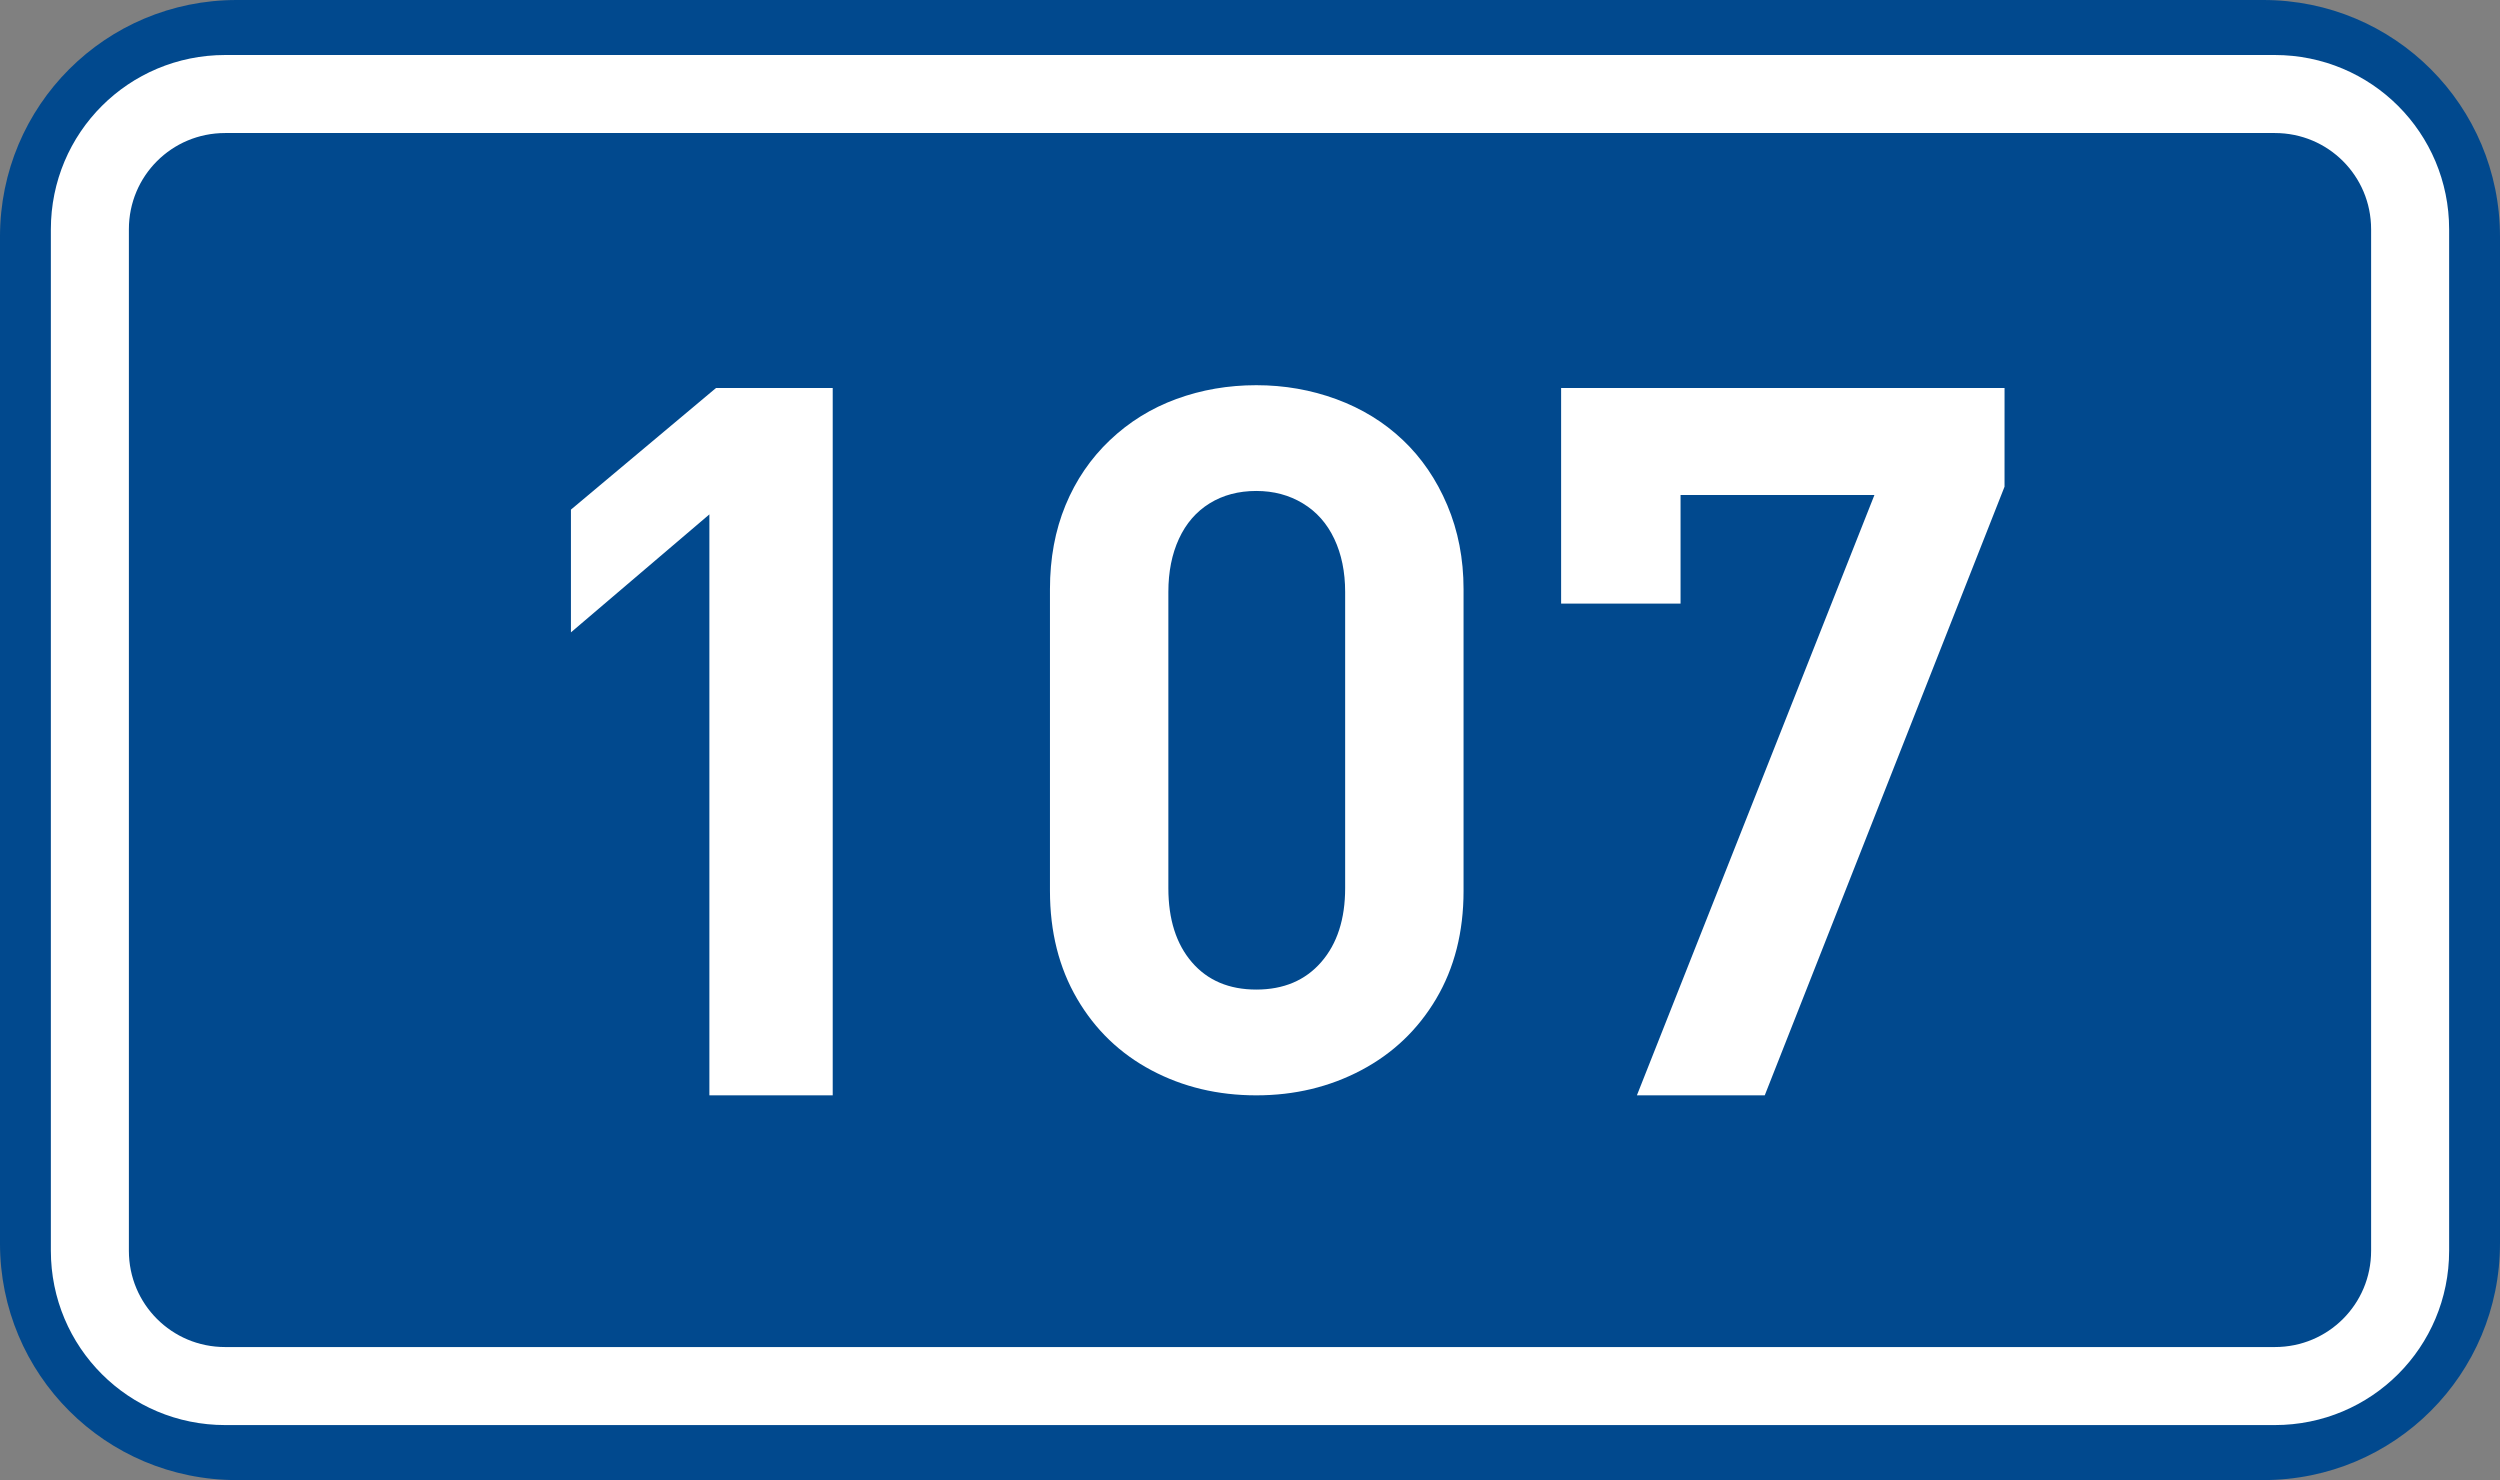
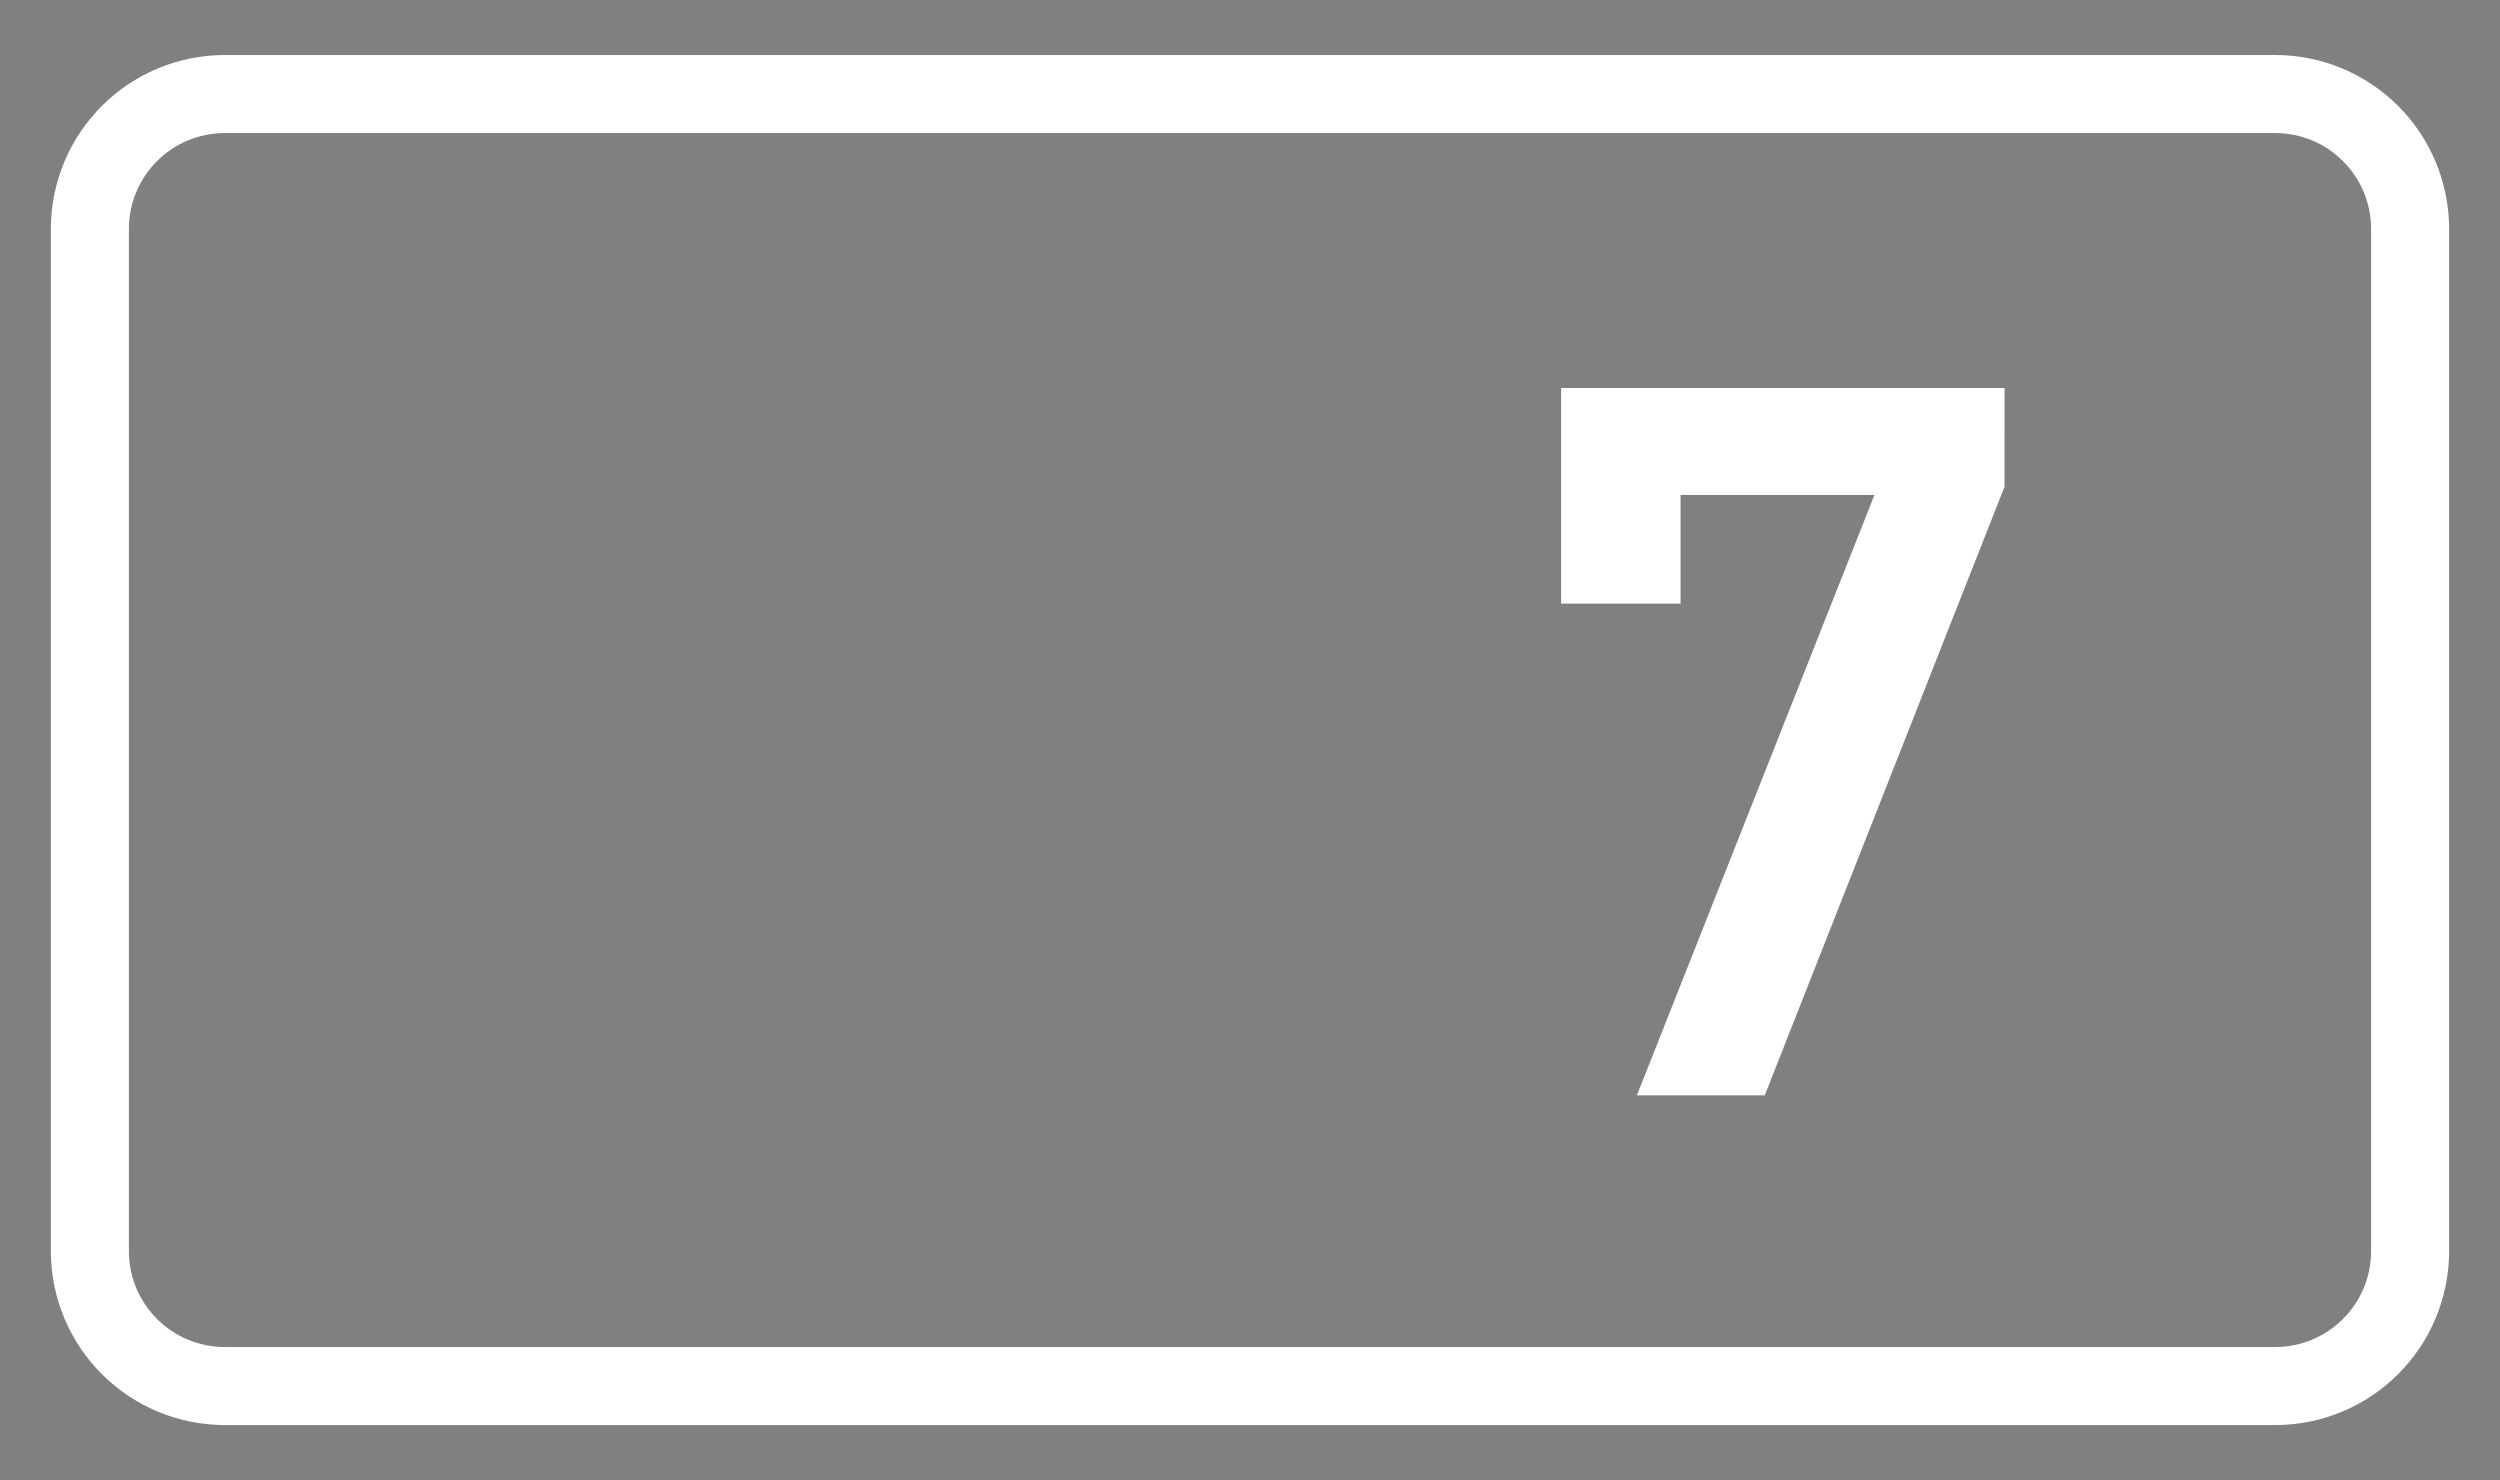
<svg xmlns="http://www.w3.org/2000/svg" xmlns:ns1="http://sodipodi.sourceforge.net/DTD/sodipodi-0.dtd" xmlns:ns2="http://www.inkscape.org/namespaces/inkscape" version="1.1" id="svg2" ns1:docname="CZ_traffic_sign_IS16d_-_302.svg" ns2:version="0.48.5 r10040" ns2:label="Pozad√≠" x="0px" y="0px" width="369.572px" height="218.799px" viewBox="0 0 369.572 218.799" enable-background="new 0 0 369.572 218.799" xml:space="preserve">
  <rect x="0" y="0" width="369.572" height="218.799" fill="#808080" stroke="none" />
  <ns1:namedview ns2:guide-bbox="true" fit-margin-bottom="0" fit-margin-right="0" ns2:window-maximized="1" ns2:window-y="-8" ns2:window-x="-8" ns2:document-units="px" ns2:window-height="1018" ns2:pageopacity="0.0" ns2:window-width="1920" ns2:pageshadow="2" ns2:current-layer="layer1" showguides="true" fit-margin-left="0" fit-margin-top="0" showgrid="false" ns2:cy="72.148845" ns2:cx="-0.33254814" ns2:zoom="1.9698492" borderopacity="1.0" bordercolor="#666666" pagecolor="#ffffff" id="base">
	</ns1:namedview>
  <g id="layer1" transform="translate(-162.957,-262.454)" ns2:groupmode="layer" ns2:label="Vrstva 1">
-     <path id="rect2995" ns2:connector-curvature="0" fill="#01498E" d="M197.956,262.454h299.572c19.39,0,35,15.61,35,35v148.799   c0,19.39-15.61,35-35,35H197.956c-19.39,0-35-15.61-35-35V297.454C162.956,278.064,178.567,262.454,197.956,262.454z" />
    <path id="rect3765" ns2:connector-curvature="0" fill="none" stroke="#FFFFFF" stroke-width="11.534" stroke-linejoin="round" stroke-miterlimit="1" d="   M196.243,276.353h303c11.08,0,20,8.92,20,20v151c0,11.08-8.92,20-20,20h-303c-11.08,0-20-8.92-20-20v-151   C176.243,285.273,185.162,276.353,196.243,276.353z" />
-     <path id="path2989" ns2:connector-curvature="0" fill="#FFFFFF" d="M379.313,394.156c0,6.076-1.351,11.394-4.052,15.954   c-2.701,4.56-6.395,8.078-11.079,10.554s-9.854,3.713-15.508,3.713c-5.684,0-10.852-1.235-15.504-3.707   c-4.652-2.471-8.315-5.995-10.988-10.573c-2.674-4.577-4.011-9.891-4.011-15.94v-44.604c0-4.562,0.768-8.7,2.301-12.415   c1.534-3.715,3.723-6.921,6.565-9.619c2.844-2.698,6.12-4.727,9.831-6.085c3.71-1.357,7.646-2.036,11.806-2.036   c4.148,0,8.1,0.691,11.854,2.074c3.754,1.383,7.021,3.391,9.802,6.024s4.973,5.846,6.576,9.635   c1.604,3.79,2.406,7.931,2.406,12.422V394.156z M361.809,393.743v-43.778c0-2.965-0.534-5.581-1.604-7.849   s-2.617-4.016-4.643-5.243c-2.026-1.228-4.322-1.841-6.889-1.841c-2.622,0-4.921,0.609-6.896,1.83   c-1.975,1.22-3.485,2.963-4.532,5.228c-1.048,2.265-1.571,4.89-1.571,7.875v43.778c0,4.614,1.161,8.268,3.482,10.96   c2.322,2.692,5.494,4.038,9.517,4.038c4.043,0,7.243-1.354,9.6-4.064C360.631,401.966,361.809,398.322,361.809,393.743z" />
-     <path id="path2989_1_" ns2:connector-curvature="0" fill="#FFFFFF" d="M286.056,424.377h-18.232v-85.883l-20.467,17.443   v-18.146l21.446-17.98h17.253V424.377z" />
  </g>
  <path id="path3818" ns2:connector-curvature="0" fill="#FFFFFF" d="M296.328,71.948l-35.448,89.975h-18.9l35.114-88.747h-28.66  v16.051h-17.656V57.357h65.552L296.328,71.948L296.328,71.948z" />
</svg>